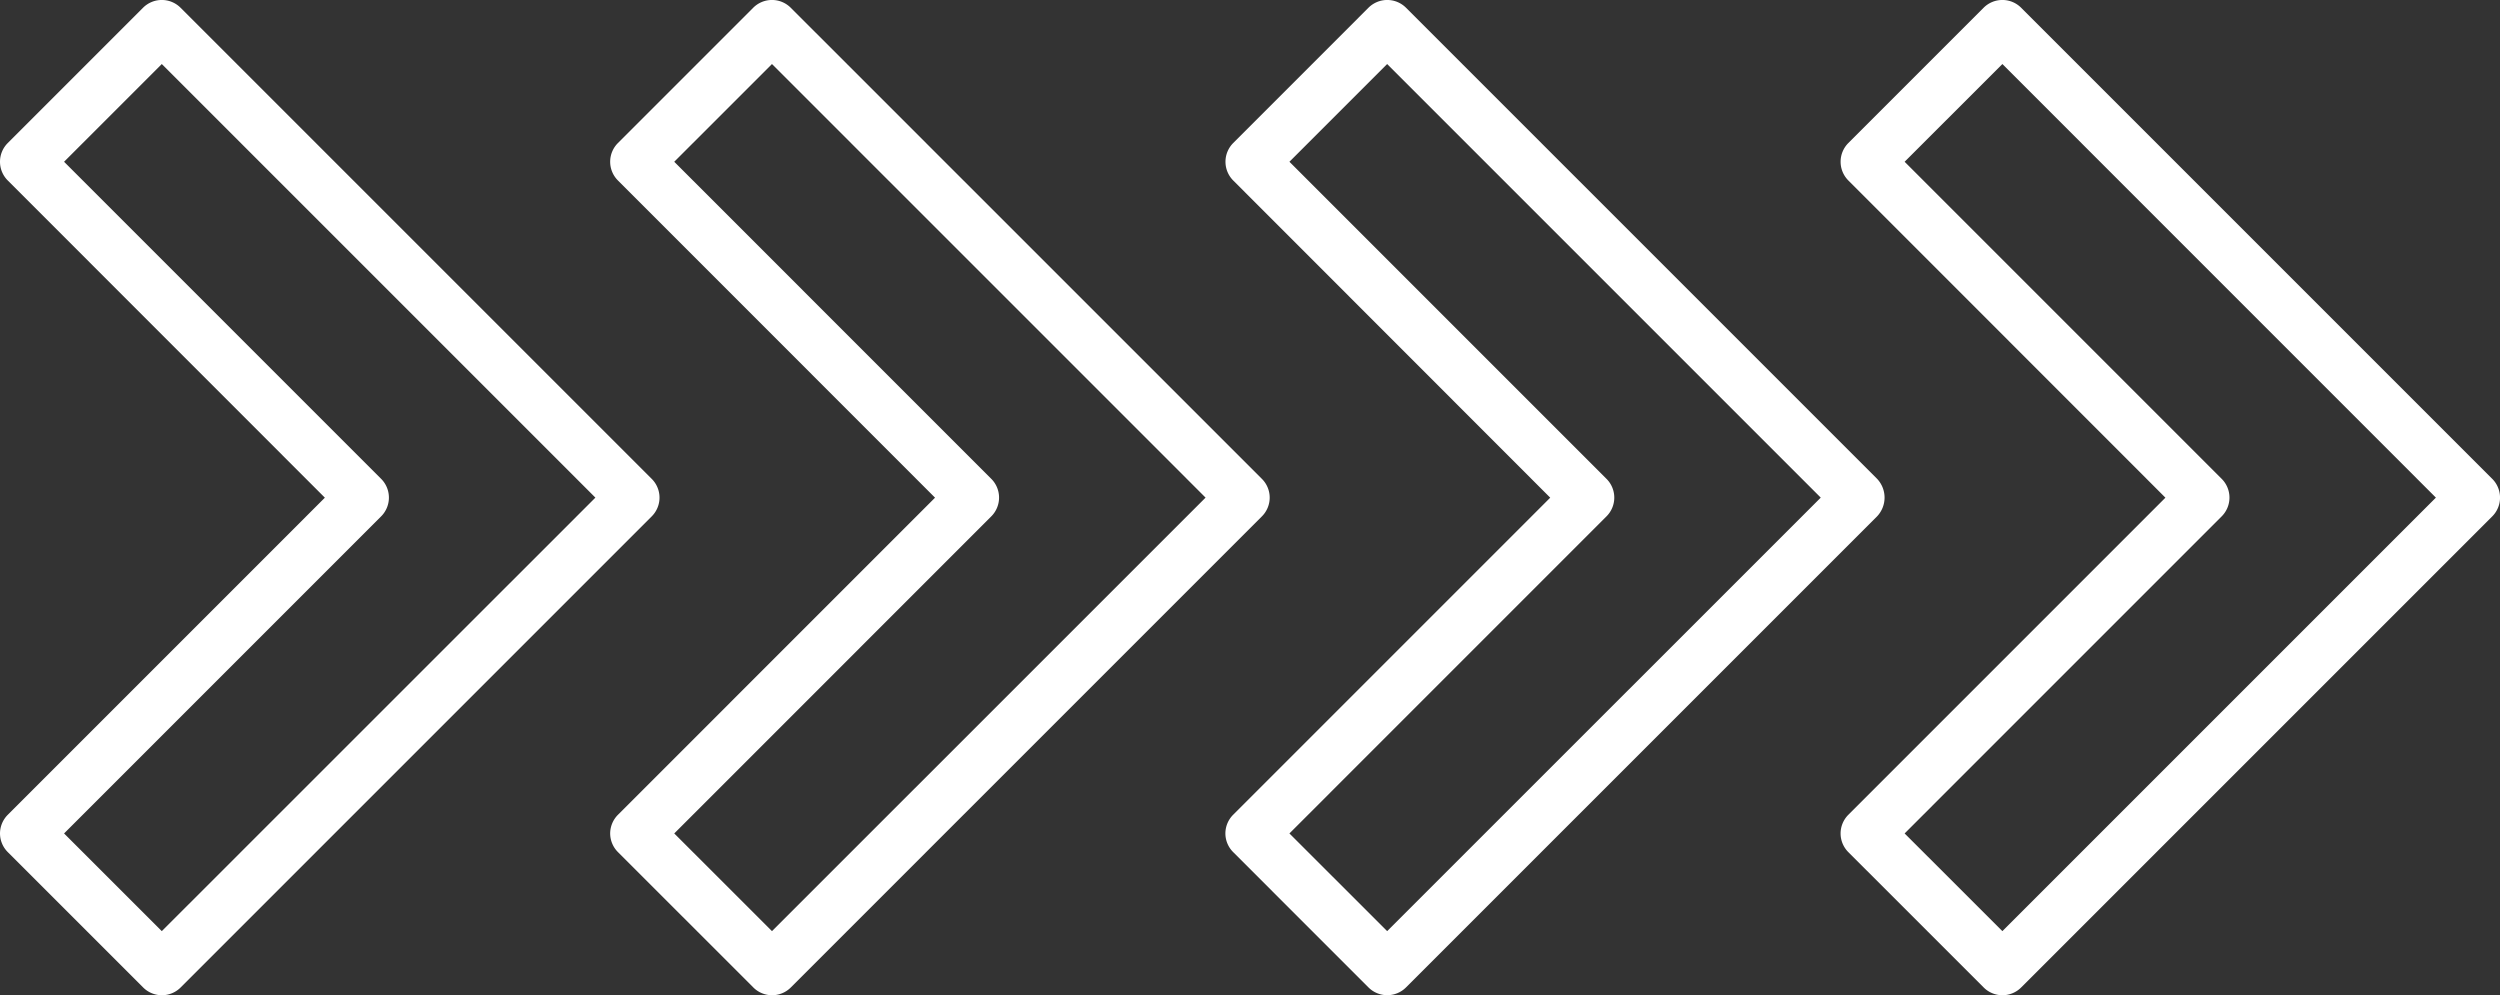
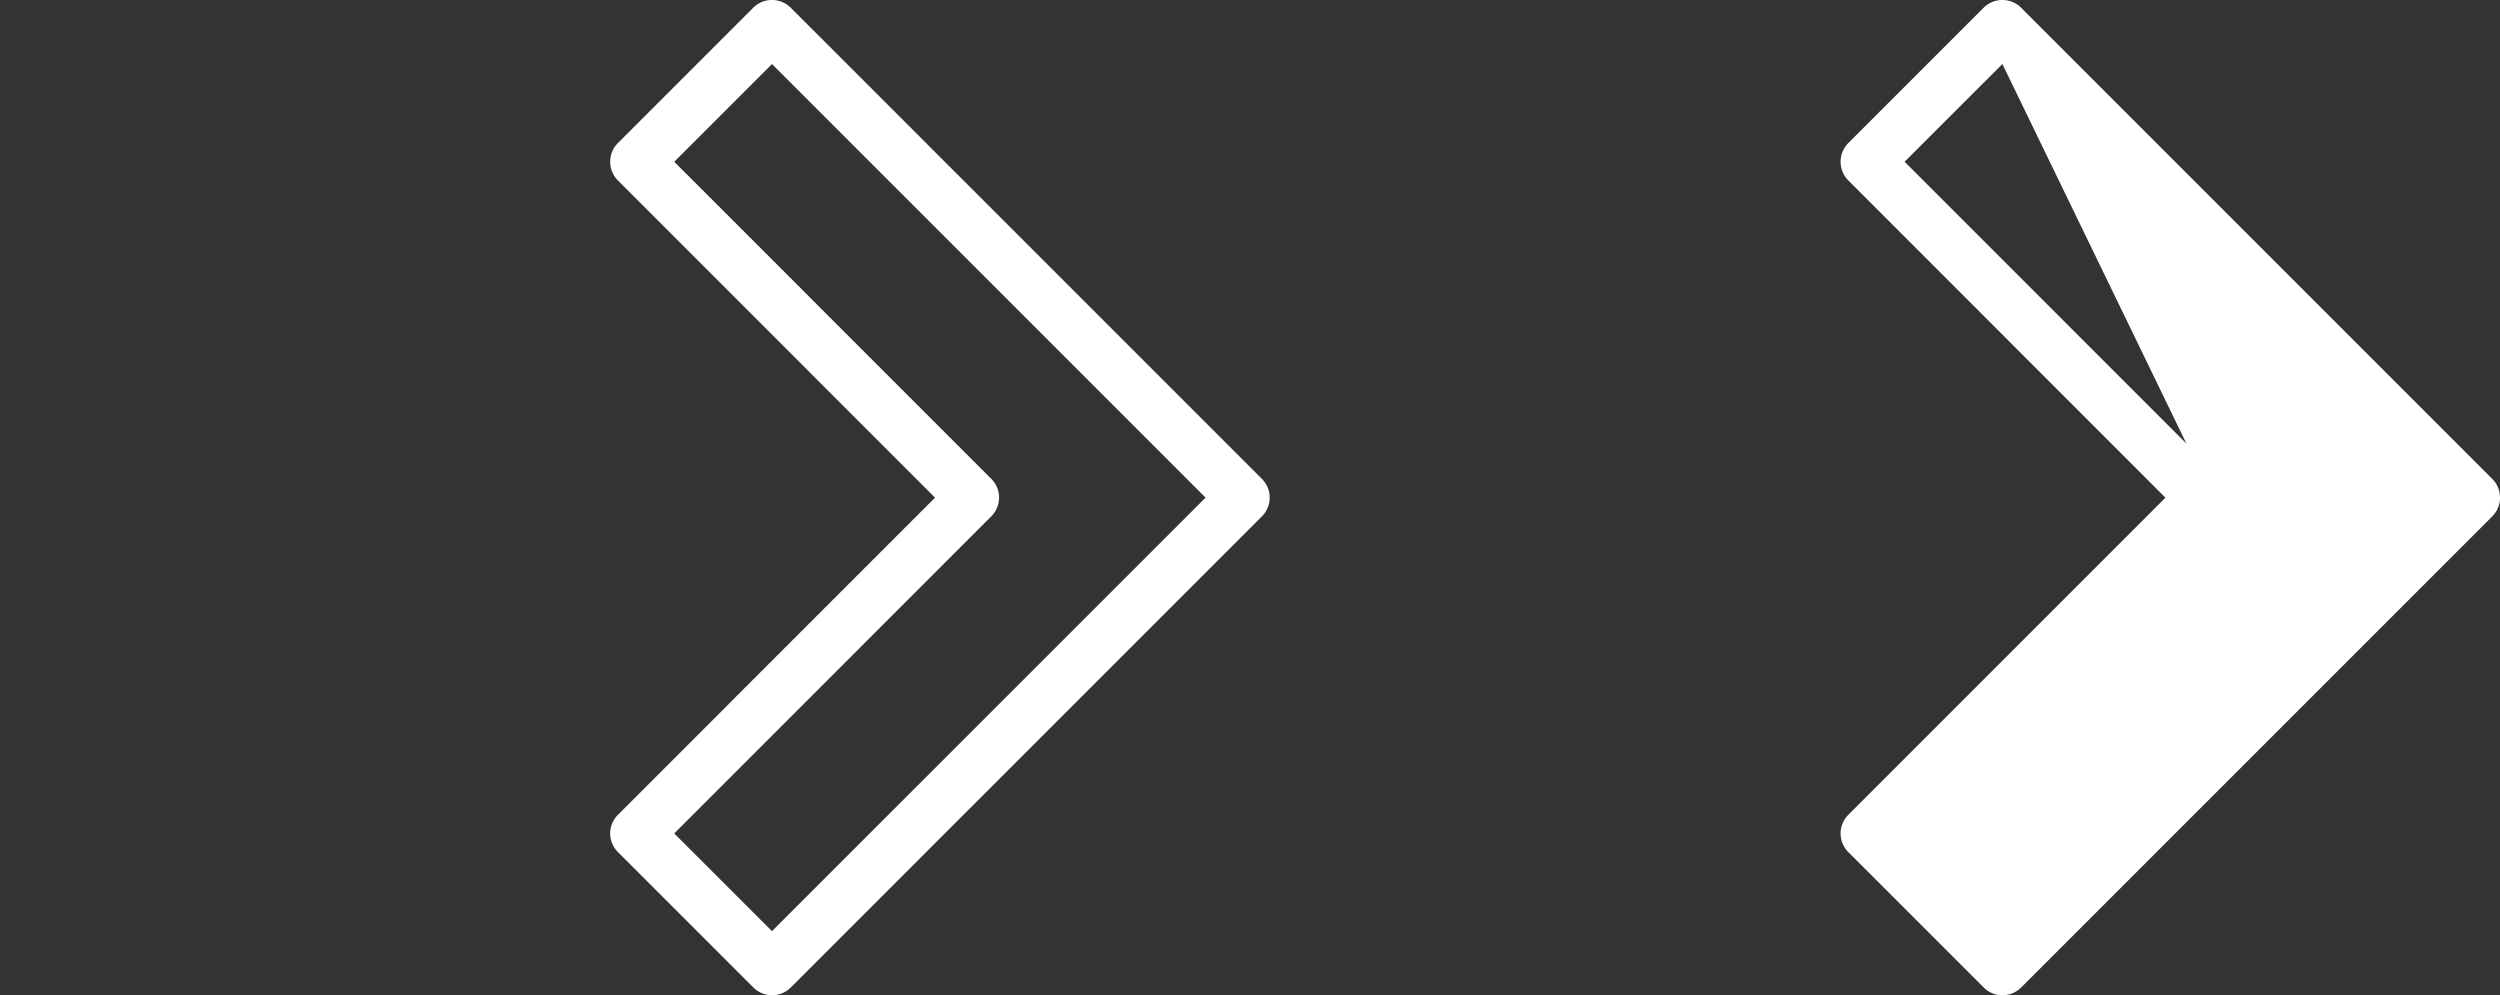
<svg xmlns="http://www.w3.org/2000/svg" width="133.794" height="53.262" viewBox="0 0 133.794 53.262">
  <rect x="0" y="0" width="133.794" height="53.262" fill="#333333" stroke="none" />
  <g id="Grupo_5997" data-name="Grupo 5997" transform="translate(-826.171 -619.216)">
    <g id="Grupo_5947" data-name="Grupo 5947" transform="translate(959.965 619.216) rotate(90)">
      <path id="Caminho_114" data-name="Caminho 114" d="M126.545,319.879a1.423,1.423,0,0,1-1-.417l-16.97-16.969L91.6,319.462a1.416,1.416,0,0,1-2.007,0l-7.239-7.239a1.42,1.42,0,0,1,0-2.007L107.568,285a1.417,1.417,0,0,1,2.007,0l25.211,25.211a1.417,1.417,0,0,1,0,2.007l-7.238,7.239A1.419,1.419,0,0,1,126.545,319.879ZM85.367,311.22l5.23,5.23,16.97-16.968a1.42,1.42,0,0,1,2.007,0l16.97,16.968,5.228-5.23-23.2-23.205Z" transform="translate(-81.94 -218.74)" fill="#fff" />
-       <path id="Caminho_115" data-name="Caminho 115" d="M126.545,301.32a1.416,1.416,0,0,1-1-.415l-16.97-16.969L91.6,300.9a1.42,1.42,0,0,1-2.007,0l-7.239-7.237a1.423,1.423,0,0,1,0-2.009l25.212-25.212a1.461,1.461,0,0,1,2.007,0l25.211,25.212a1.42,1.42,0,0,1,0,2.009l-7.238,7.237A1.416,1.416,0,0,1,126.545,301.32Zm-41.178-8.657,5.23,5.23,16.97-16.969a1.417,1.417,0,0,1,2.007,0l16.97,16.969,5.228-5.23-23.2-23.205Z" transform="translate(-81.94 -233.106)" fill="#fff" />
-       <path id="Caminho_116" data-name="Caminho 116" d="M126.545,282.776a1.421,1.421,0,0,1-1-.415l-16.97-16.969L91.6,282.36a1.42,1.42,0,0,1-2.007,0l-7.239-7.239a1.42,1.42,0,0,1,0-2.007L107.568,247.9a1.42,1.42,0,0,1,2.007,0l25.211,25.212a1.417,1.417,0,0,1,0,2.007l-7.238,7.239A1.417,1.417,0,0,1,126.545,282.776Zm-41.178-8.659,5.23,5.232,16.97-16.969a1.42,1.42,0,0,1,2.007,0l16.97,16.969,5.228-5.232-23.2-23.2Z" transform="translate(-81.94 -247.486)" fill="#fff" />
-       <path id="Caminho_117" data-name="Caminho 117" d="M126.545,338.279a1.423,1.423,0,0,1-1-.417l-16.97-16.969L91.6,337.862a1.416,1.416,0,0,1-2.007,0l-7.239-7.239a1.42,1.42,0,0,1,0-2.007L107.568,303.4a1.417,1.417,0,0,1,2.007,0l25.211,25.211a1.417,1.417,0,0,1,0,2.007l-7.238,7.239A1.419,1.419,0,0,1,126.545,338.279ZM85.367,329.62l5.23,5.23,16.97-16.969a1.42,1.42,0,0,1,2.007,0l16.97,16.969,5.228-5.23-23.2-23.205Z" transform="translate(-81.94 -204.485)" fill="#fff" />
+       <path id="Caminho_116" data-name="Caminho 116" d="M126.545,282.776a1.421,1.421,0,0,1-1-.415l-16.97-16.969L91.6,282.36a1.42,1.42,0,0,1-2.007,0l-7.239-7.239a1.42,1.42,0,0,1,0-2.007L107.568,247.9a1.42,1.42,0,0,1,2.007,0l25.211,25.212a1.417,1.417,0,0,1,0,2.007l-7.238,7.239A1.417,1.417,0,0,1,126.545,282.776Zm-41.178-8.659,5.23,5.232,16.97-16.969a1.42,1.42,0,0,1,2.007,0Z" transform="translate(-81.94 -247.486)" fill="#fff" />
    </g>
  </g>
</svg>